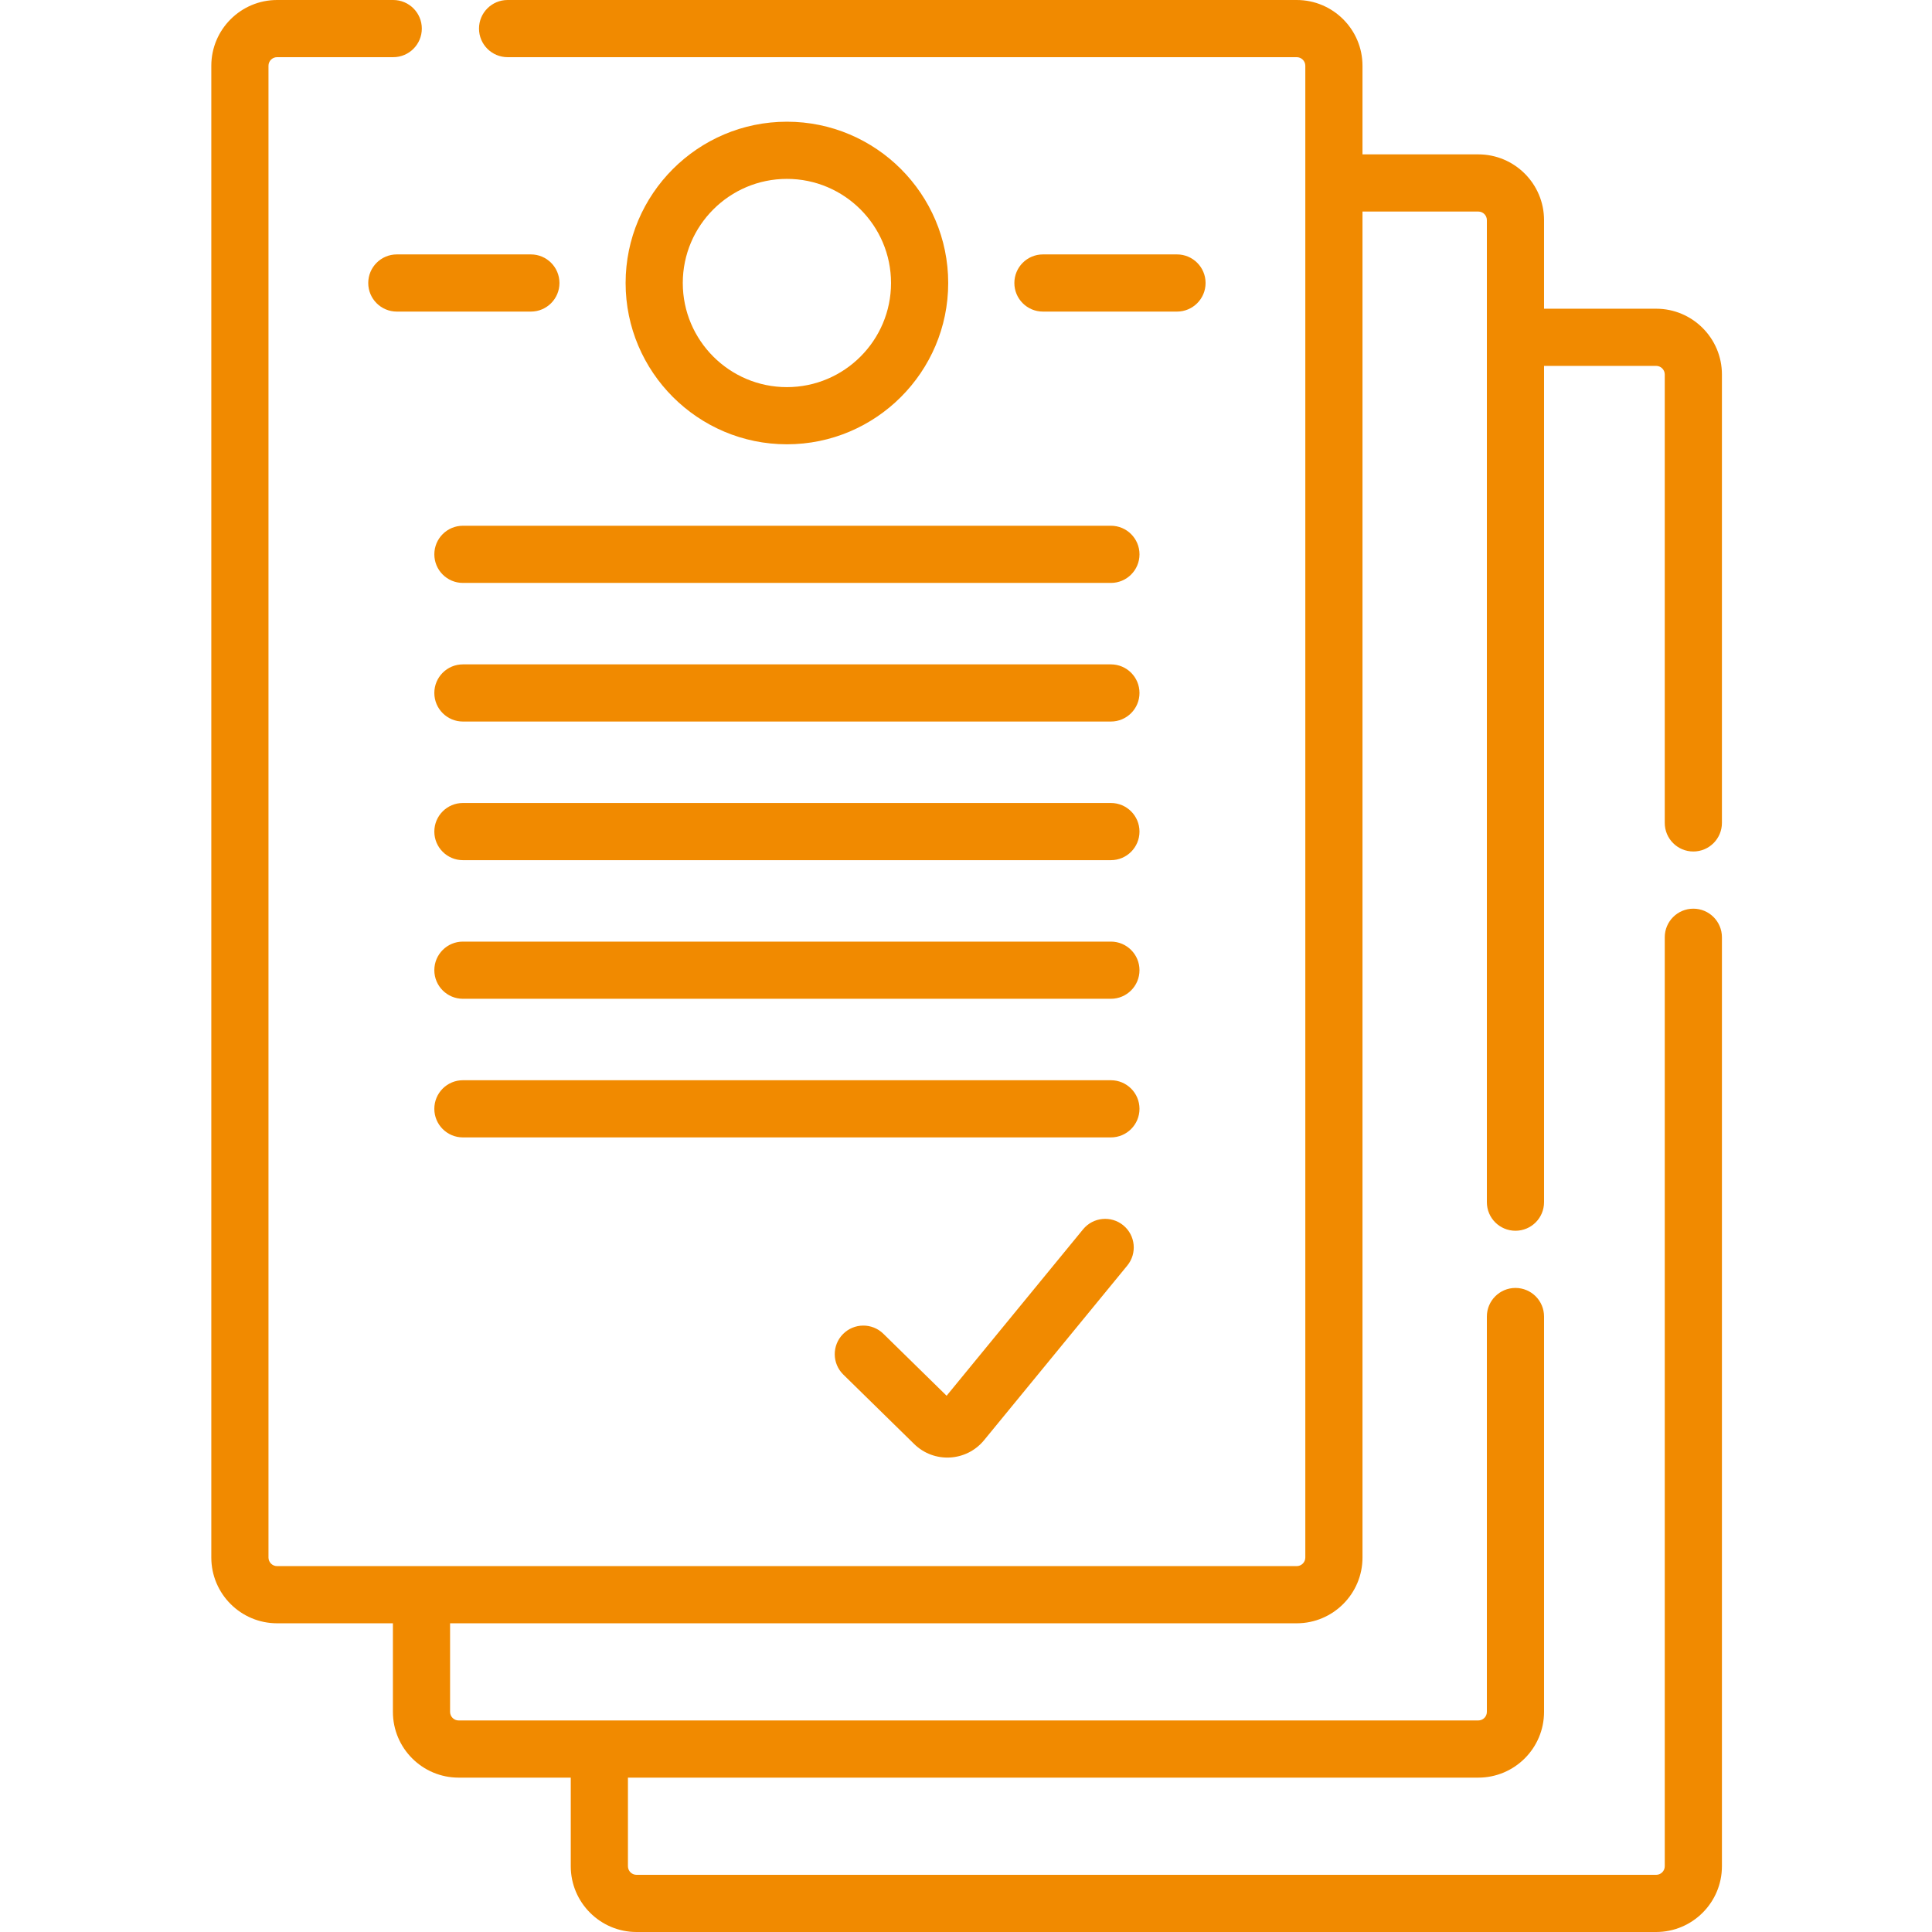
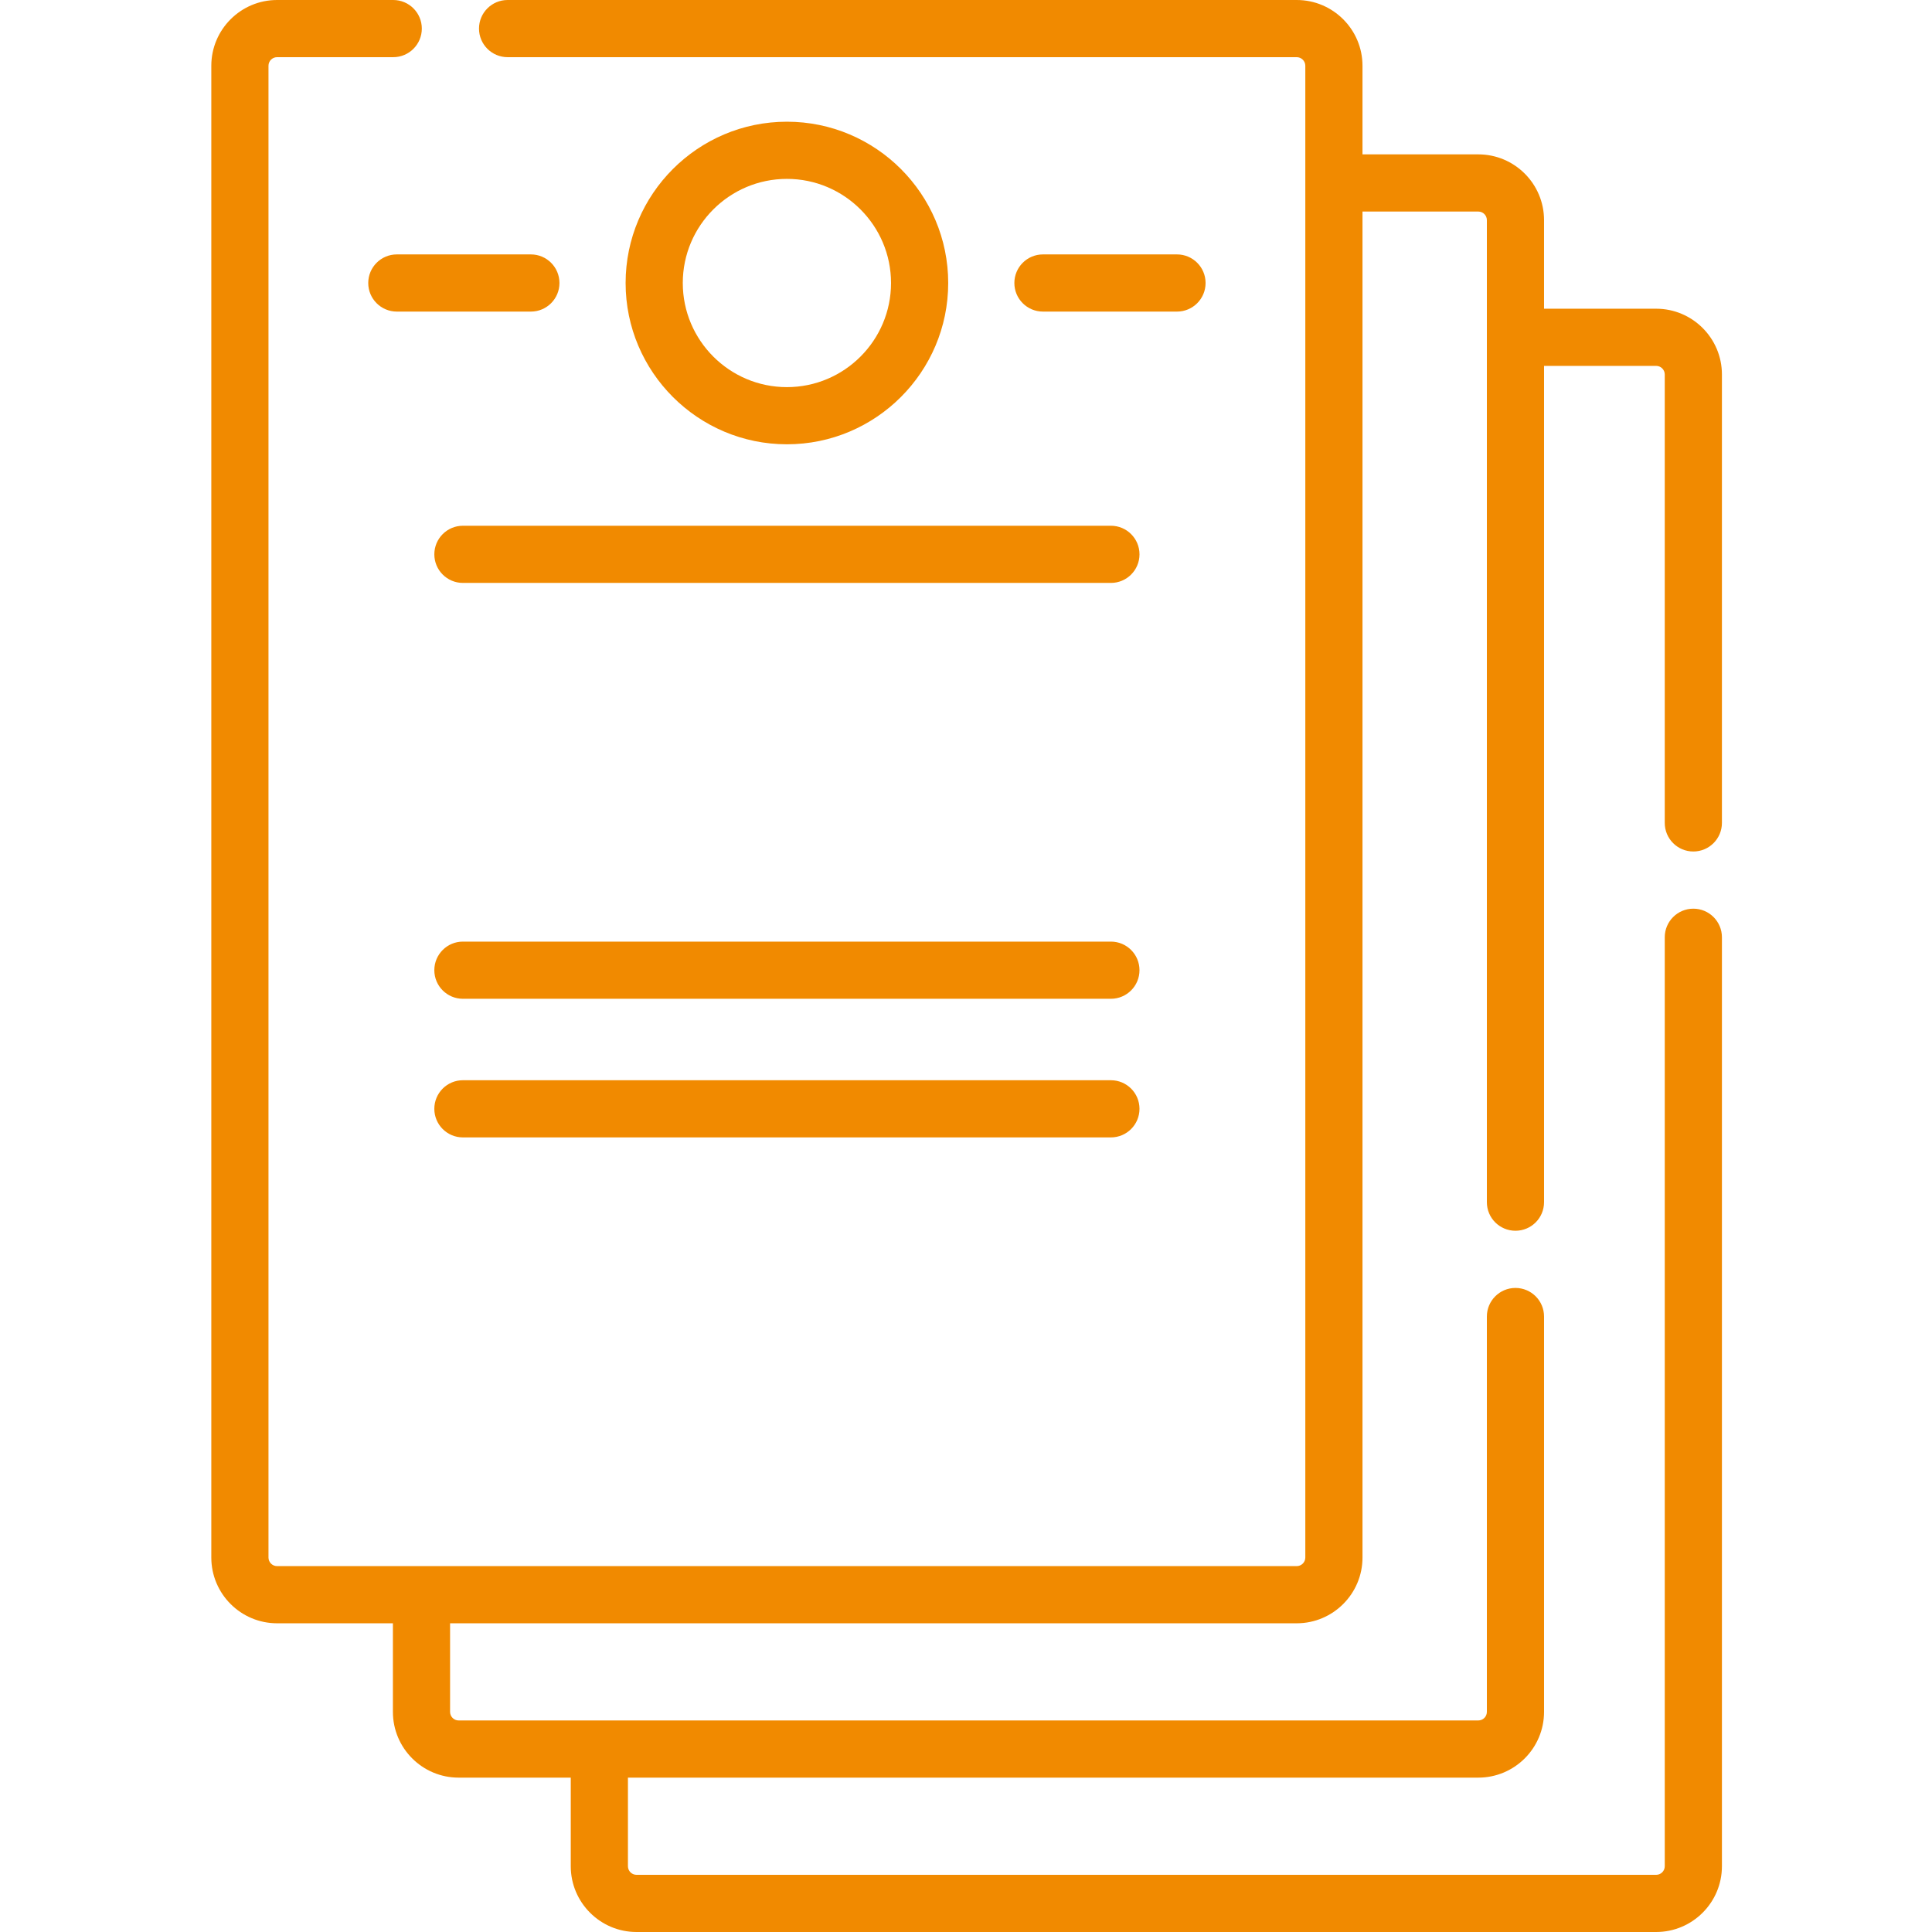
<svg xmlns="http://www.w3.org/2000/svg" width="93" height="93" viewBox="-56 0 512 512" fill="#F18A00">
  <path d="m392.754 225.656c4.18 0 7.574-3.395 7.574-7.578v-118.844c0-9.605-7.816-17.422-17.426-17.422h-29.715v-23.477c0-9.617-7.809-17.426-17.426-17.426h-30.688v-23.484c0-9.605-7.82-17.426-17.426-17.426h-209.129c-4.184 0-7.578 3.395-7.578 7.574 0 4.184 3.395 7.578 7.578 7.578h209.129c1.25 0 2.273 1.02 2.273 2.273v395.34c0 1.25-1.023 2.27-2.273 2.27-18.801 0-260.574 0-270.223 0-1.254 0-2.273-1.02-2.273-2.27v-395.34c0-1.254 1.02-2.273 2.273-2.273h30.789c4.18 0 7.574-3.395 7.574-7.578 0-4.18-3.395-7.574-7.574-7.574h-30.789c-9.605 0-17.426 7.82-17.426 17.426v395.34c0 9.605 7.82 17.422 17.426 17.422h30.699v23.477c0 9.617 7.805 17.426 17.414 17.426h29.719v23.484c0 9.605 7.816 17.426 17.422 17.426h270.223c9.609 0 17.426-7.82 17.426-17.426v-246.191c0-4.18-3.395-7.574-7.574-7.574-4.191 0-7.578 3.395-7.578 7.574v246.191c0 1.254-1.02 2.273-2.273 2.273h-270.223c-1.25 0-2.27-1.02-2.27-2.273v-23.484h225.352c9.617 0 17.426-7.809 17.426-17.426v-104.773c0-4.18-3.387-7.574-7.578-7.574-4.184 0-7.574 3.395-7.574 7.574v104.773c0 1.254-1.012 2.273-2.273 2.273-7.207 0-262.938 0-270.223 0-1.254 0-2.266-1.02-2.266-2.273v-23.477h224.375c9.605 0 17.426-7.816 17.426-17.422 0-11.062 0-339.191 0-356.703h30.688c1.262 0 2.273 1.02 2.273 2.273v38.629 221.625c0 4.191 3.391 7.574 7.574 7.574 4.191 0 7.578-3.383 7.578-7.574v-221.625h29.715c1.254 0 2.273 1.02 2.273 2.27v118.844c0 4.184 3.387 7.578 7.578 7.578zm0 0" />
  <path d="m195.285 75c0-23.57-19.176-42.746-42.746-42.746-23.57 0-42.746 19.176-42.746 42.746s19.176 42.742 42.746 42.742c23.57 0 42.746-19.172 42.746-42.742zm-70.34 0c0-15.219 12.379-27.594 27.594-27.594 15.215 0 27.594 12.379 27.594 27.594s-12.379 27.594-27.594 27.594c-15.215 0-27.594-12.379-27.594-27.594zm0 0" />
  <path d="m255.914 82.574c4.188 0 7.578-3.391 7.578-7.574 0-4.188-3.391-7.578-7.578-7.578h-35.523c-4.184 0-7.574 3.391-7.574 7.578 0 4.184 3.391 7.574 7.574 7.574zm0 0" />
  <path d="m84.688 67.422h-35.523c-4.184 0-7.578 3.391-7.578 7.578 0 4.184 3.395 7.574 7.578 7.574h35.523c4.184 0 7.574-3.391 7.574-7.574 0-4.188-3.391-7.578-7.574-7.578zm0 0" />
  <path d="m59.102 146.906c0 4.184 3.391 7.574 7.574 7.574h171.727c4.184 0 7.574-3.391 7.574-7.574 0-4.188-3.391-7.578-7.574-7.578h-171.727c-4.184 0-7.574 3.391-7.574 7.578zm0 0" />
-   <path d="m238.398 176.066h-171.723c-4.184 0-7.574 3.391-7.574 7.574s3.391 7.574 7.574 7.574h171.723c4.188 0 7.578-3.391 7.578-7.574s-3.391-7.574-7.578-7.574zm0 0" />
-   <path d="m238.398 212.801h-171.723c-4.184 0-7.574 3.391-7.574 7.574 0 4.188 3.391 7.578 7.574 7.578h171.723c4.188 0 7.578-3.391 7.578-7.578 0-4.184-3.391-7.574-7.578-7.574zm0 0" />
  <path d="m238.398 249.535h-171.723c-4.184 0-7.574 3.391-7.574 7.578 0 4.184 3.391 7.574 7.574 7.574h171.723c4.188 0 7.578-3.391 7.578-7.574 0-4.188-3.391-7.578-7.578-7.578zm0 0" />
  <path d="m238.398 286.273h-171.723c-4.184 0-7.574 3.391-7.574 7.578 0 4.184 3.391 7.574 7.574 7.574h171.723c4.188 0 7.578-3.391 7.578-7.574 0-4.188-3.391-7.578-7.578-7.578zm0 0" />
-   <path d="m241.688 324.727c-3.238-2.652-8.008-2.18-10.664 1.055l-36.164 44.105-16.766-16.43c-2.988-2.926-7.785-2.879-10.715.109-2.926 2.988-2.879 7.785.109 10.711l18.773 18.402c5.273 5.168 13.84 4.703 18.527-1.008l37.953-46.281c2.652-3.234 2.18-8.012-1.055-10.664zm0 0" />
</svg>